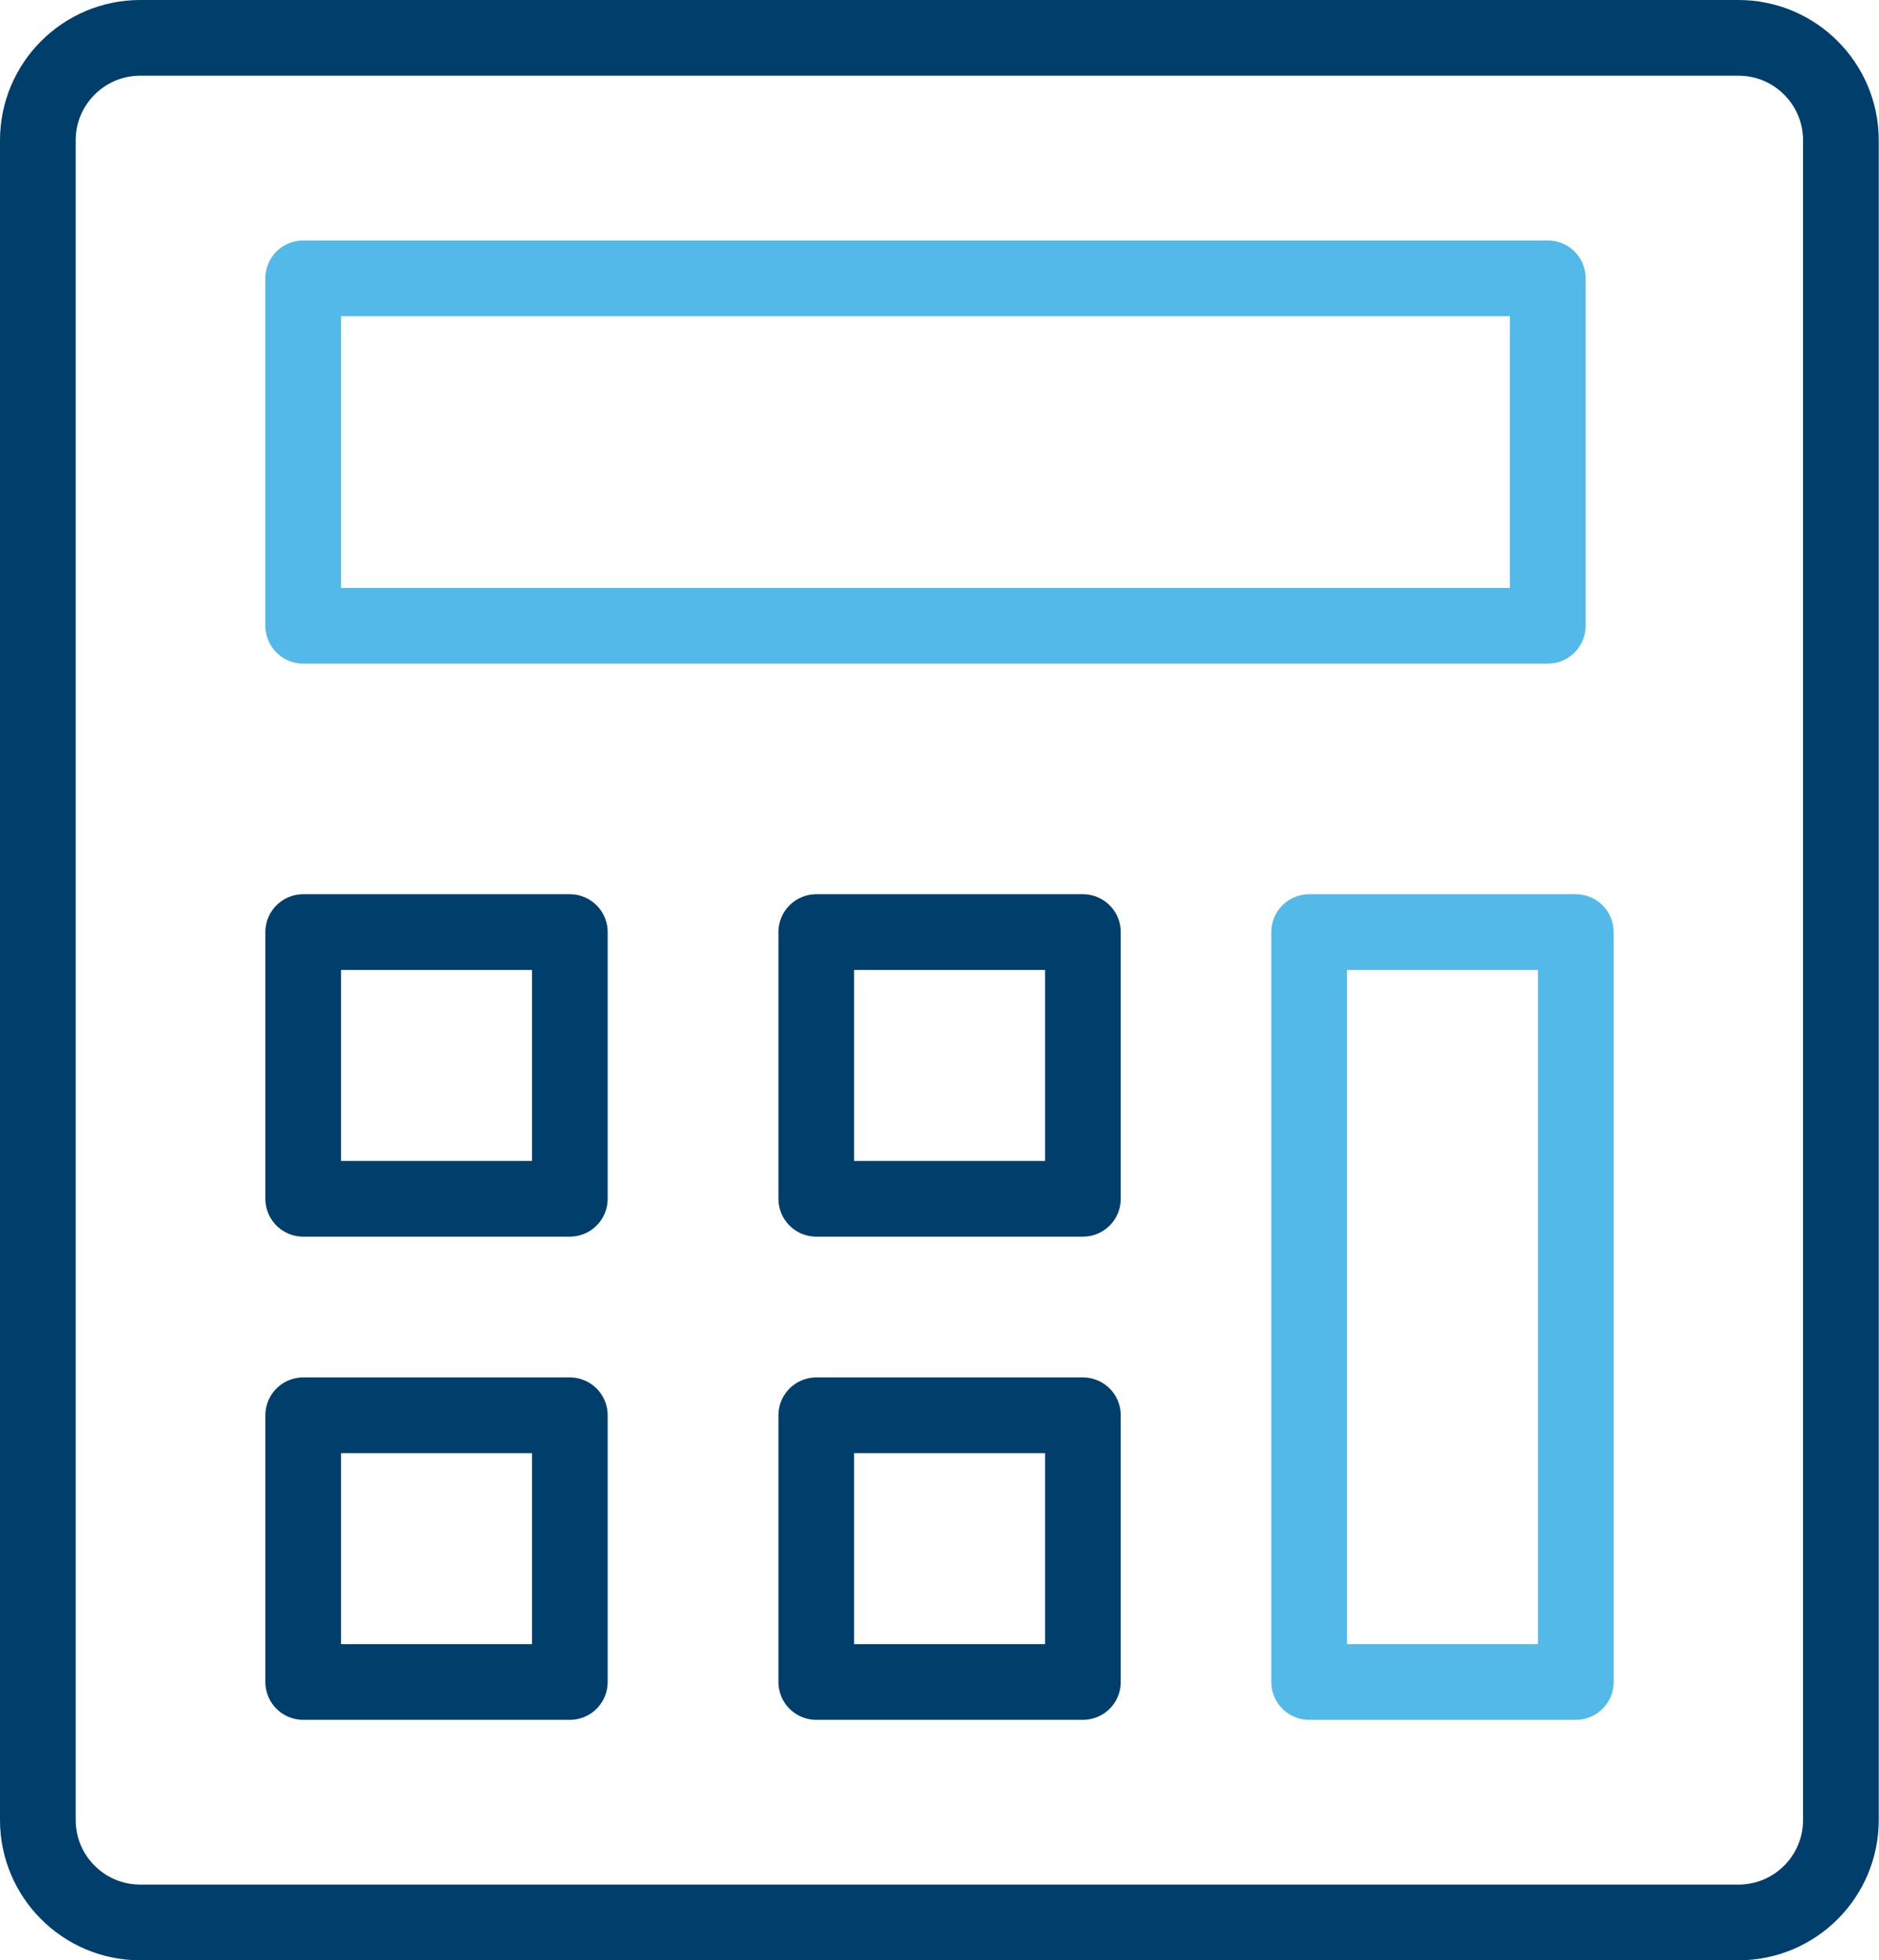
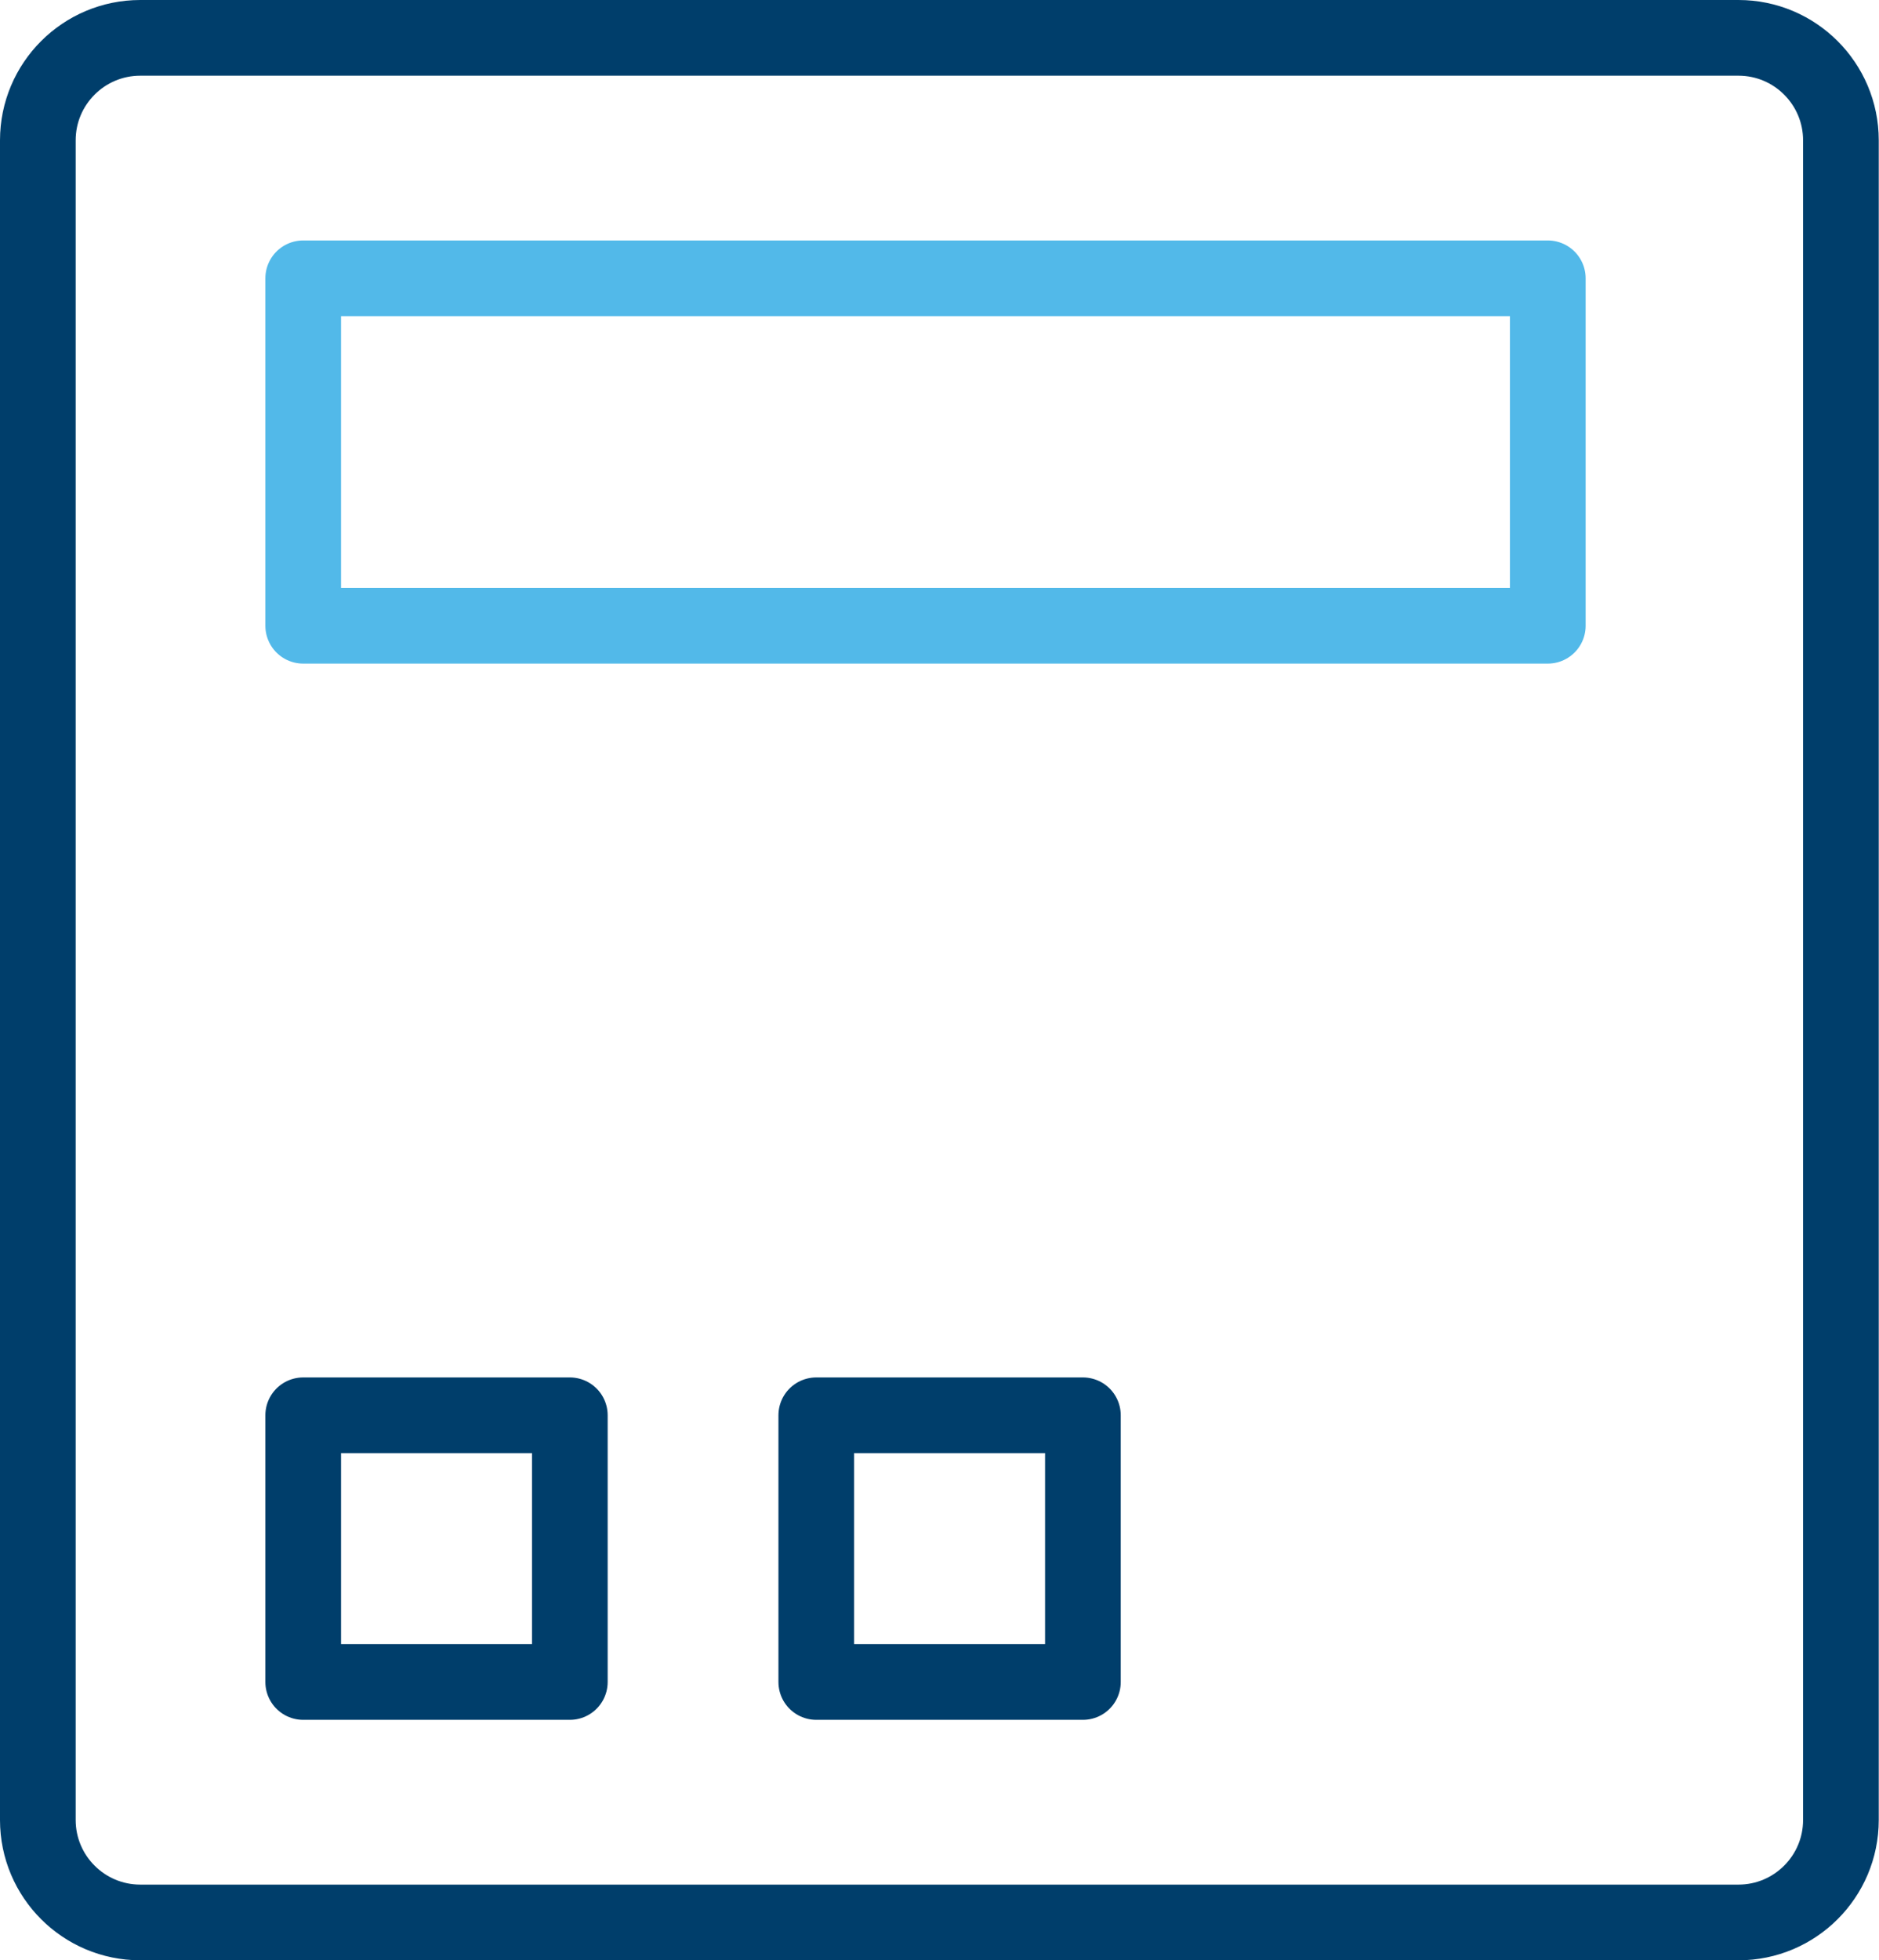
<svg xmlns="http://www.w3.org/2000/svg" id="Layer_2" data-name="Layer 2" viewBox="0 0 74.49 77.69">
  <defs>
    <style>
      .cls-1 {
        stroke: #52b9e9;
      }

      .cls-1, .cls-2 {
        fill: none;
        stroke-linecap: round;
        stroke-linejoin: round;
        stroke-width: 3px;
      }

      .cls-2 {
        stroke: #003e6b;
      }
    </style>
  </defs>
  <g id="Line">
    <g>
      <path class="cls-2" d="m68.92,76.19H5.56c-2.24,0-4.06-1.82-4.06-4.06V5.56C1.5,3.32,3.32,1.5,5.56,1.5h63.36c2.24,0,4.06,1.82,4.06,4.06v66.57c0,2.24-1.82,4.06-4.06,4.06Z" />
      <rect class="cls-1" x="12.02" y="11.03" width="49.34" height="13.77" />
-       <rect class="cls-2" x="12.02" y="36.94" width="10.57" height="10.57" />
-       <rect class="cls-2" x="32.36" y="36.94" width="10.57" height="10.57" />
      <rect class="cls-2" x="12.02" y="56.09" width="10.57" height="10.57" />
      <rect class="cls-2" x="32.36" y="56.09" width="10.57" height="10.57" />
-       <rect class="cls-1" x="51.9" y="36.94" width="10.57" height="29.72" />
    </g>
  </g>
</svg>